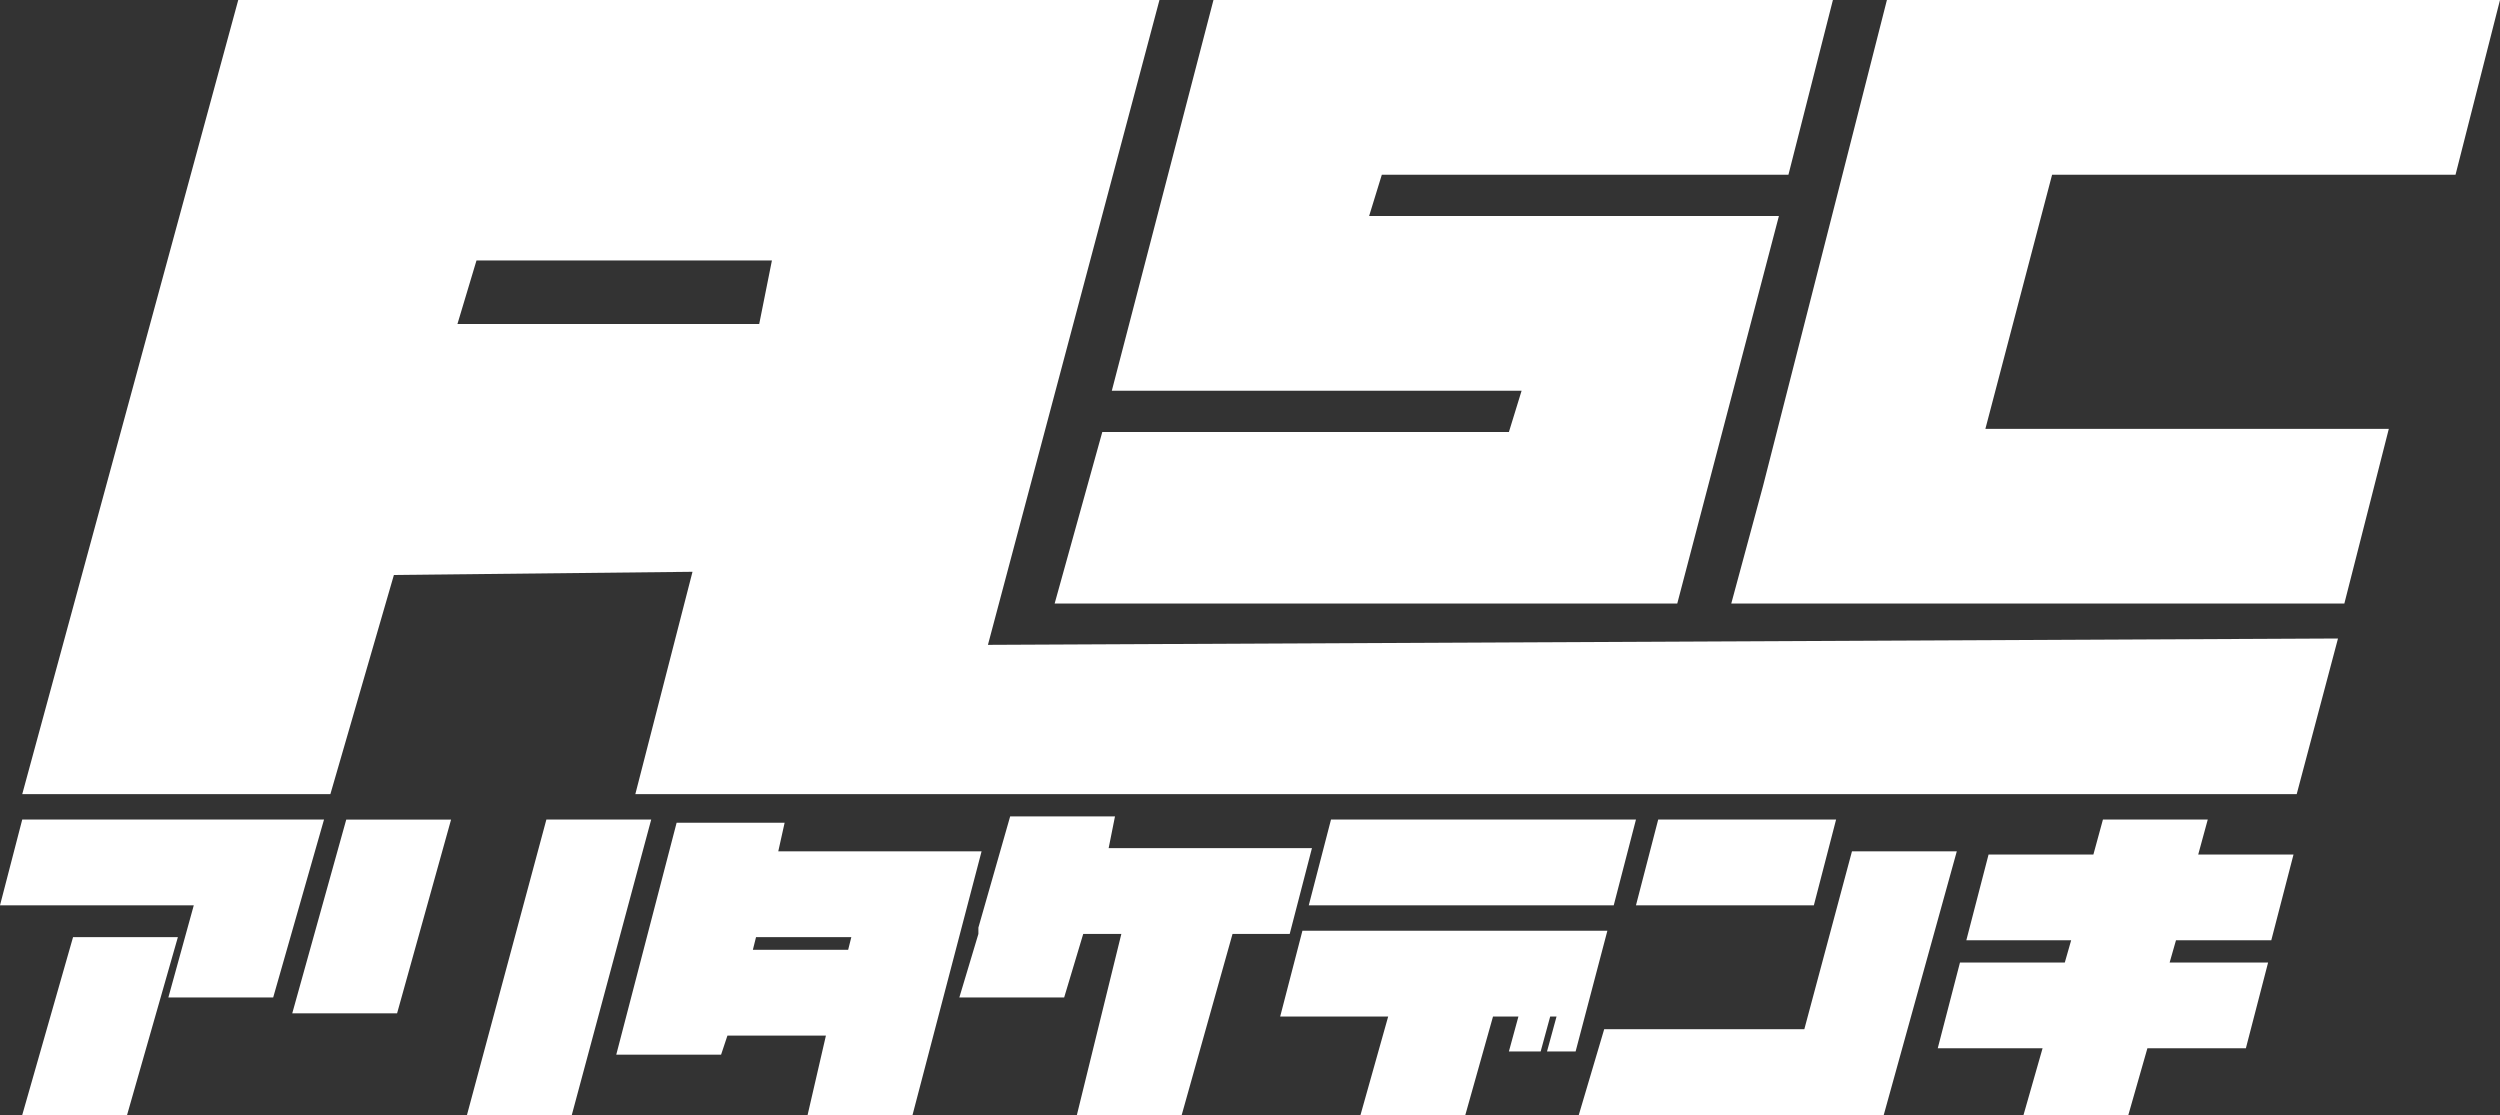
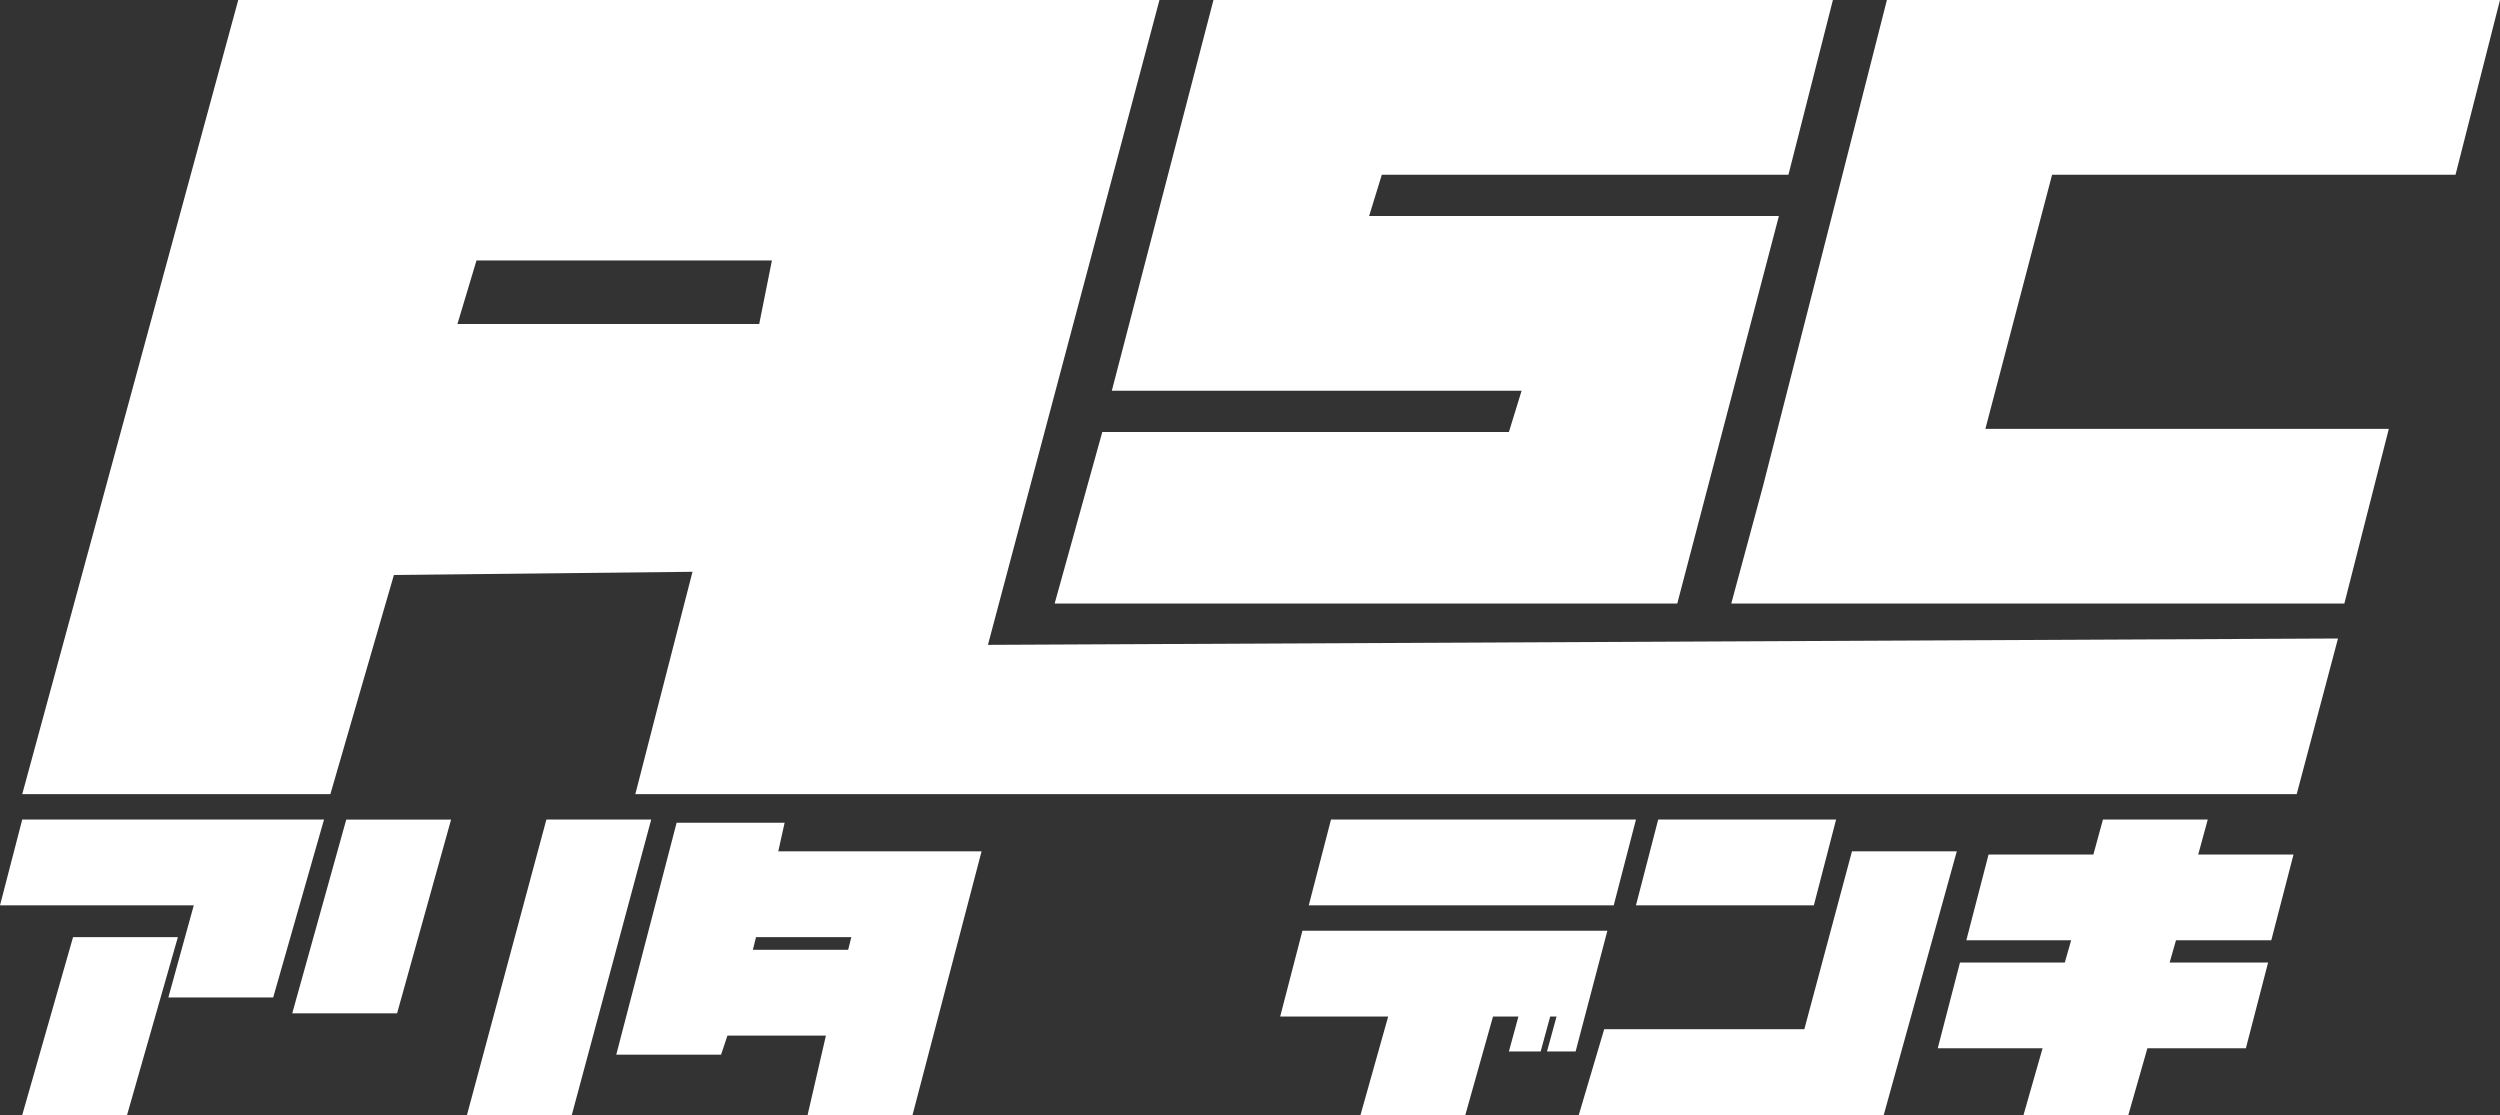
<svg xmlns="http://www.w3.org/2000/svg" version="1.1" id="_レイヤー_1" x="0px" y="0px" viewBox="0 0 78.7 35.1" style="enable-background:new 0 0 78.7 35.1;" xml:space="preserve">
  <rect x="0" y="0" width="78.7" height="35.1" fill="#333333" stroke="none" />
  <style type="text/css">
	.st0{fill:#FFFFFF;}
</style>
  <path class="st0" d="M5.3,31.4l0.8-2.9H0l0.7-2.7h9.5l-1.6,5.6H5.3L5.3,31.4z M0.7,35.1l1.6-5.6h3.3L4,35.1H0.7z" />
  <path class="st0" d="M9.2,31.9l1.7-6.1h3.3l-1.7,6.1H9.2z M14.7,35.1l2.5-9.3h3.3L18,35.1H14.7z" />
  <path class="st0" d="M26,32.6h-3.1l-0.2,0.6h-3.3l1.9-7.3h3.4l-0.2,0.9h6.4l-2.2,8.4h-3.3L26,32.6L26,32.6z M23.7,29.9h3l0.1-0.4h-3  L23.7,29.9L23.7,29.9z" />
-   <path class="st0" d="M37.2,35.1h-3.3l1.4-5.7h-1.2l-0.6,2h-3.3l0.6-2v-0.2l1-3.5h3.3l-0.2,1h6.4l-0.7,2.7h-1.8L37.2,35.1L37.2,35.1z  " />
  <path class="st0" d="M48.7,33.1L49,32h-0.2l-0.3,1.1h-1l0.3-1.1H47l-0.9,3.2h-3.3l0.9-3.2h-3.4l0.7-2.7h9.6l-1,3.8L48.7,33.1  L48.7,33.1z M41.2,28.5l0.7-2.7h9.6l-0.7,2.7H41.2z" />
  <path class="st0" d="M50.5,32.4h6.3l1.5-5.6h3.3l-2.3,8.3l0,0h-9.6L50.5,32.4L50.5,32.4z M51.5,28.5l0.7-2.7h5.6l-0.7,2.7H51.5z" />
  <path class="st0" d="M71.4,30.3L70.7,33h-3.1L67,35.1h-3.3l0.6-2.1H61l0.7-2.7H65l0.2-0.7h-3.3l0.7-2.7h3.3l0.3-1.1h3.3l-0.3,1.1h3  l-0.7,2.7h-3l-0.2,0.7H71.4L71.4,30.3z" />
  <path class="st0" d="M31.1,20.3L36.5,0h-29L0.7,25h9.7l2-6.9l9.4-0.1L20,25h52.3l1.3-4.9L31.1,20.3z M23.9,10.2h-9.5l0.6-2h9.3  L23.9,10.2z" />
  <path class="st0" d="M34.7,13.6h12.8l0.4-1.3H35L38.2,0h19.5l-1.4,5.5H43.5l-0.4,1.3H56L52.8,19H33.2L34.7,13.6L34.7,13.6z" />
  <path class="st0" d="M64.6,5.5l-2.1,8h12.7L73.8,19H54.5l1-3.7L58,5.5l0,0L59.4,0h19.3l-1.4,5.5H64.6L64.6,5.5z" />
</svg>